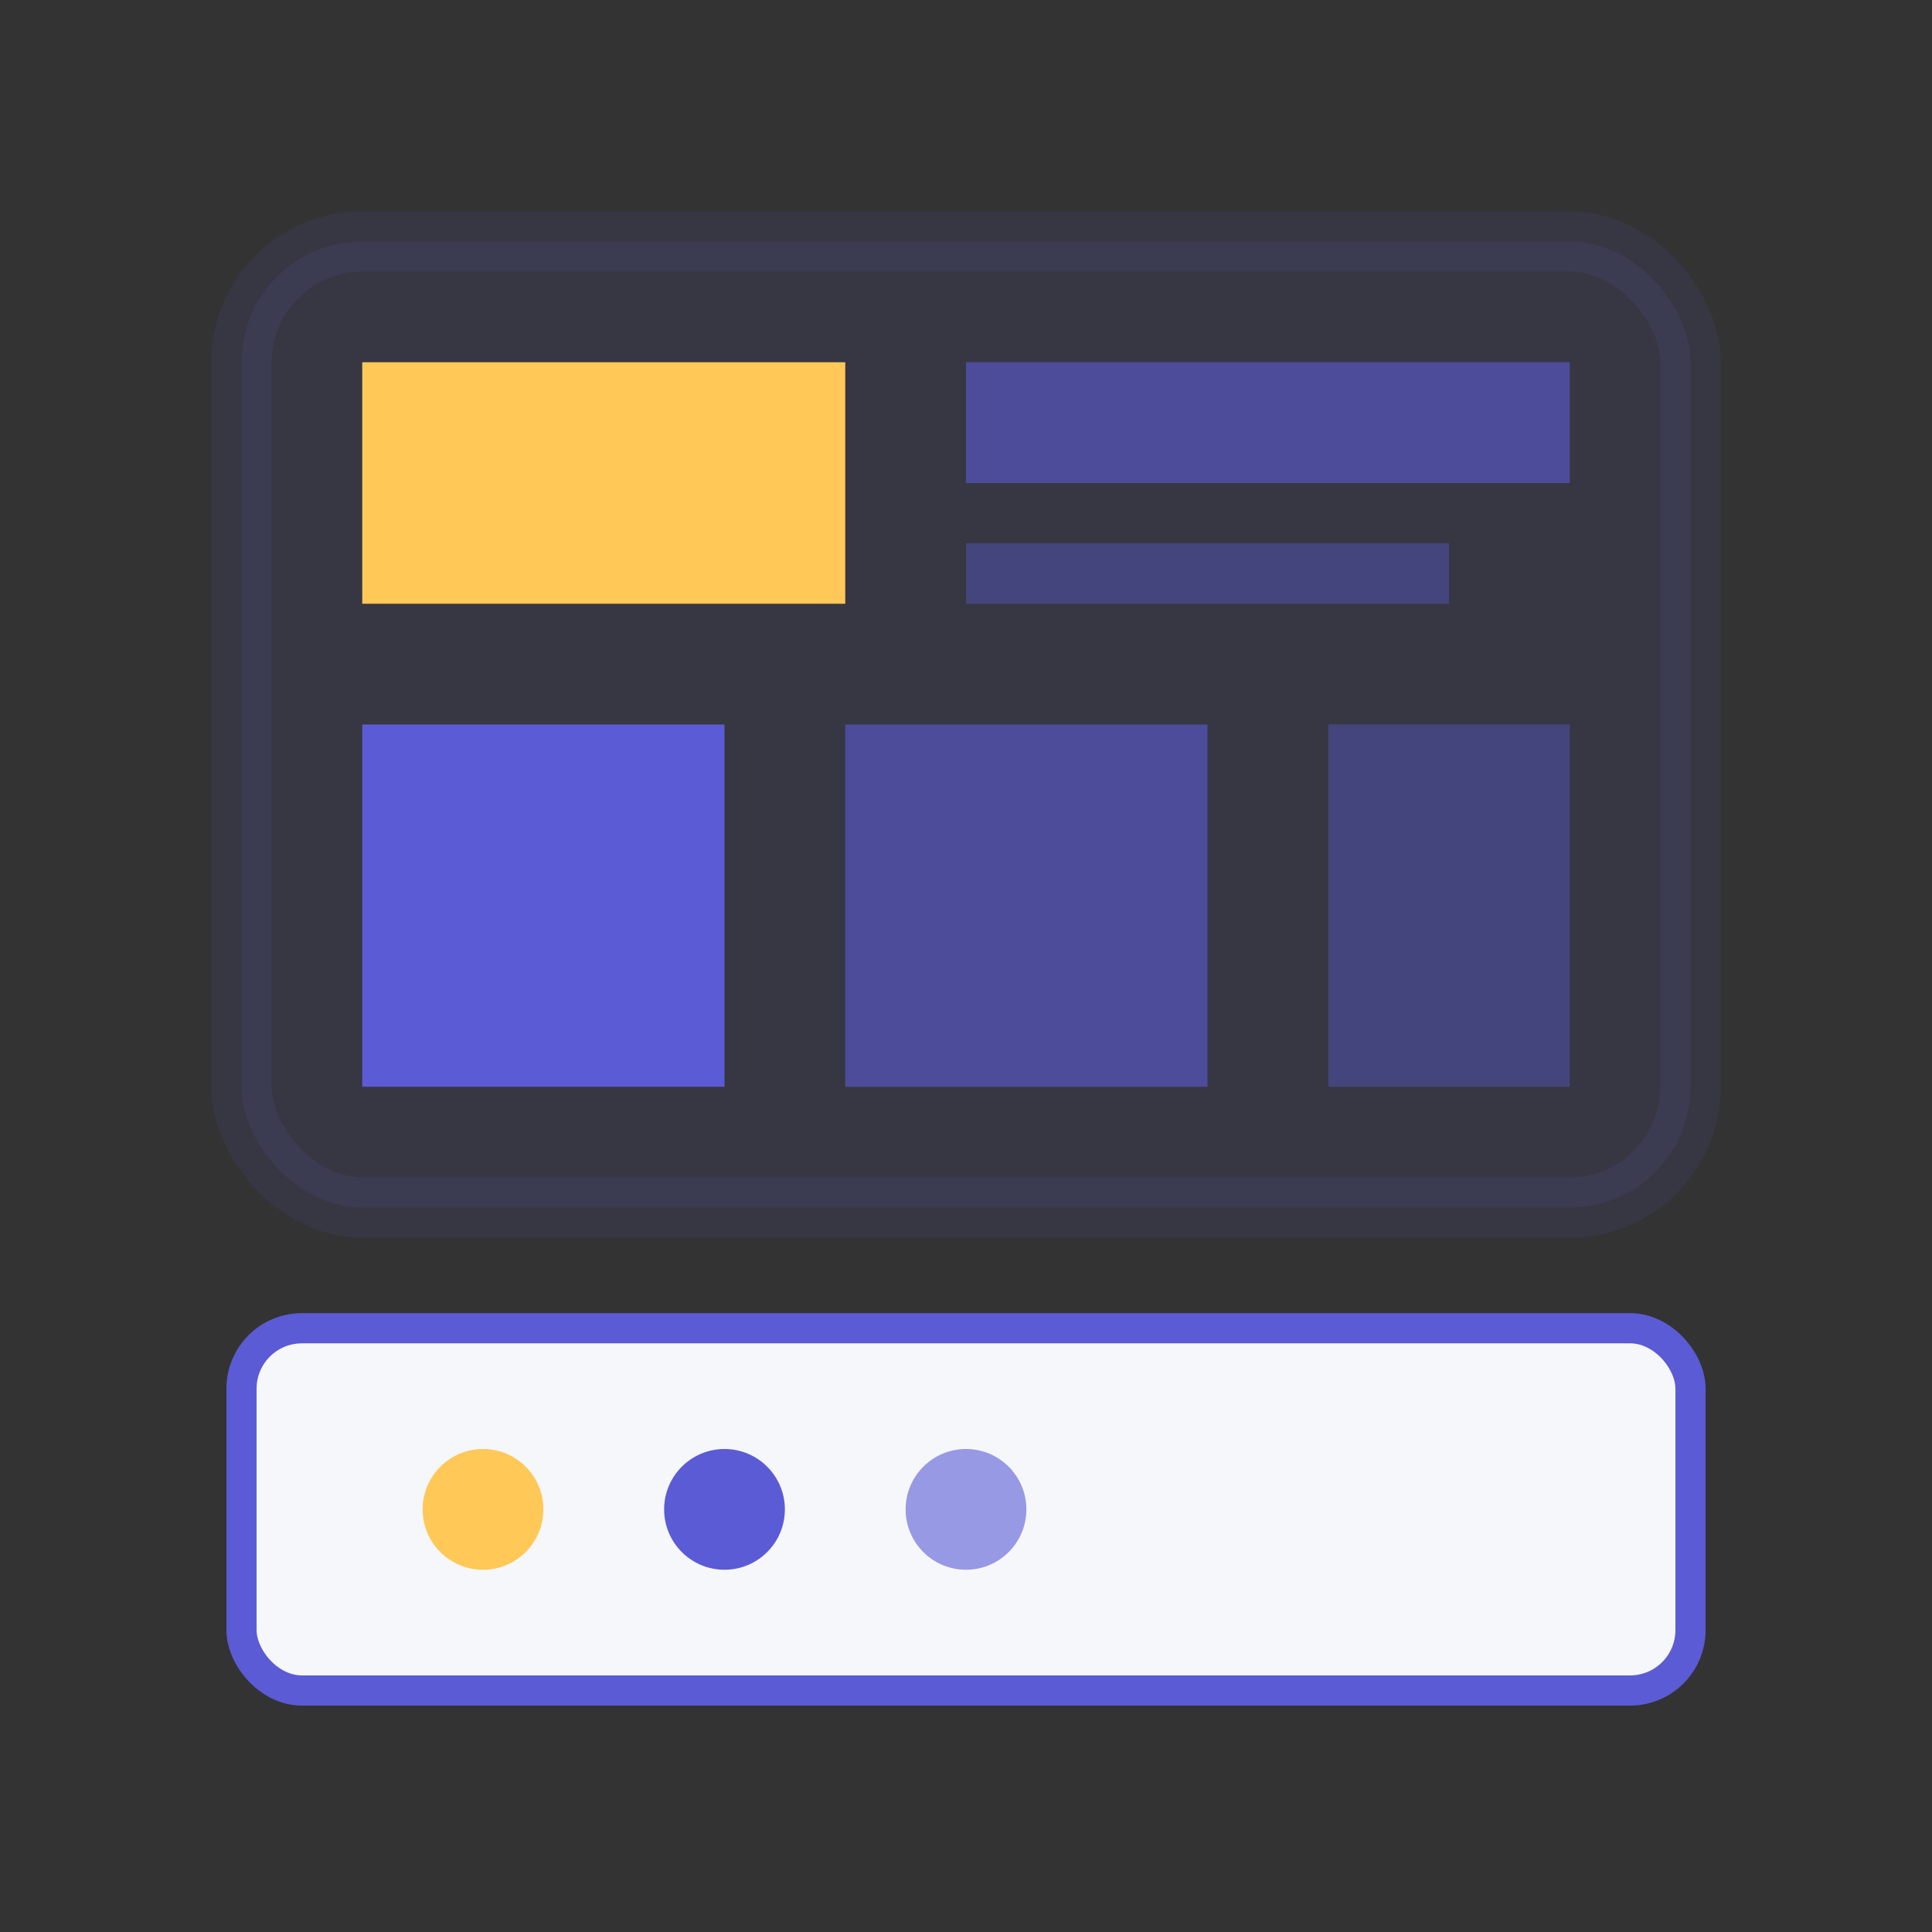
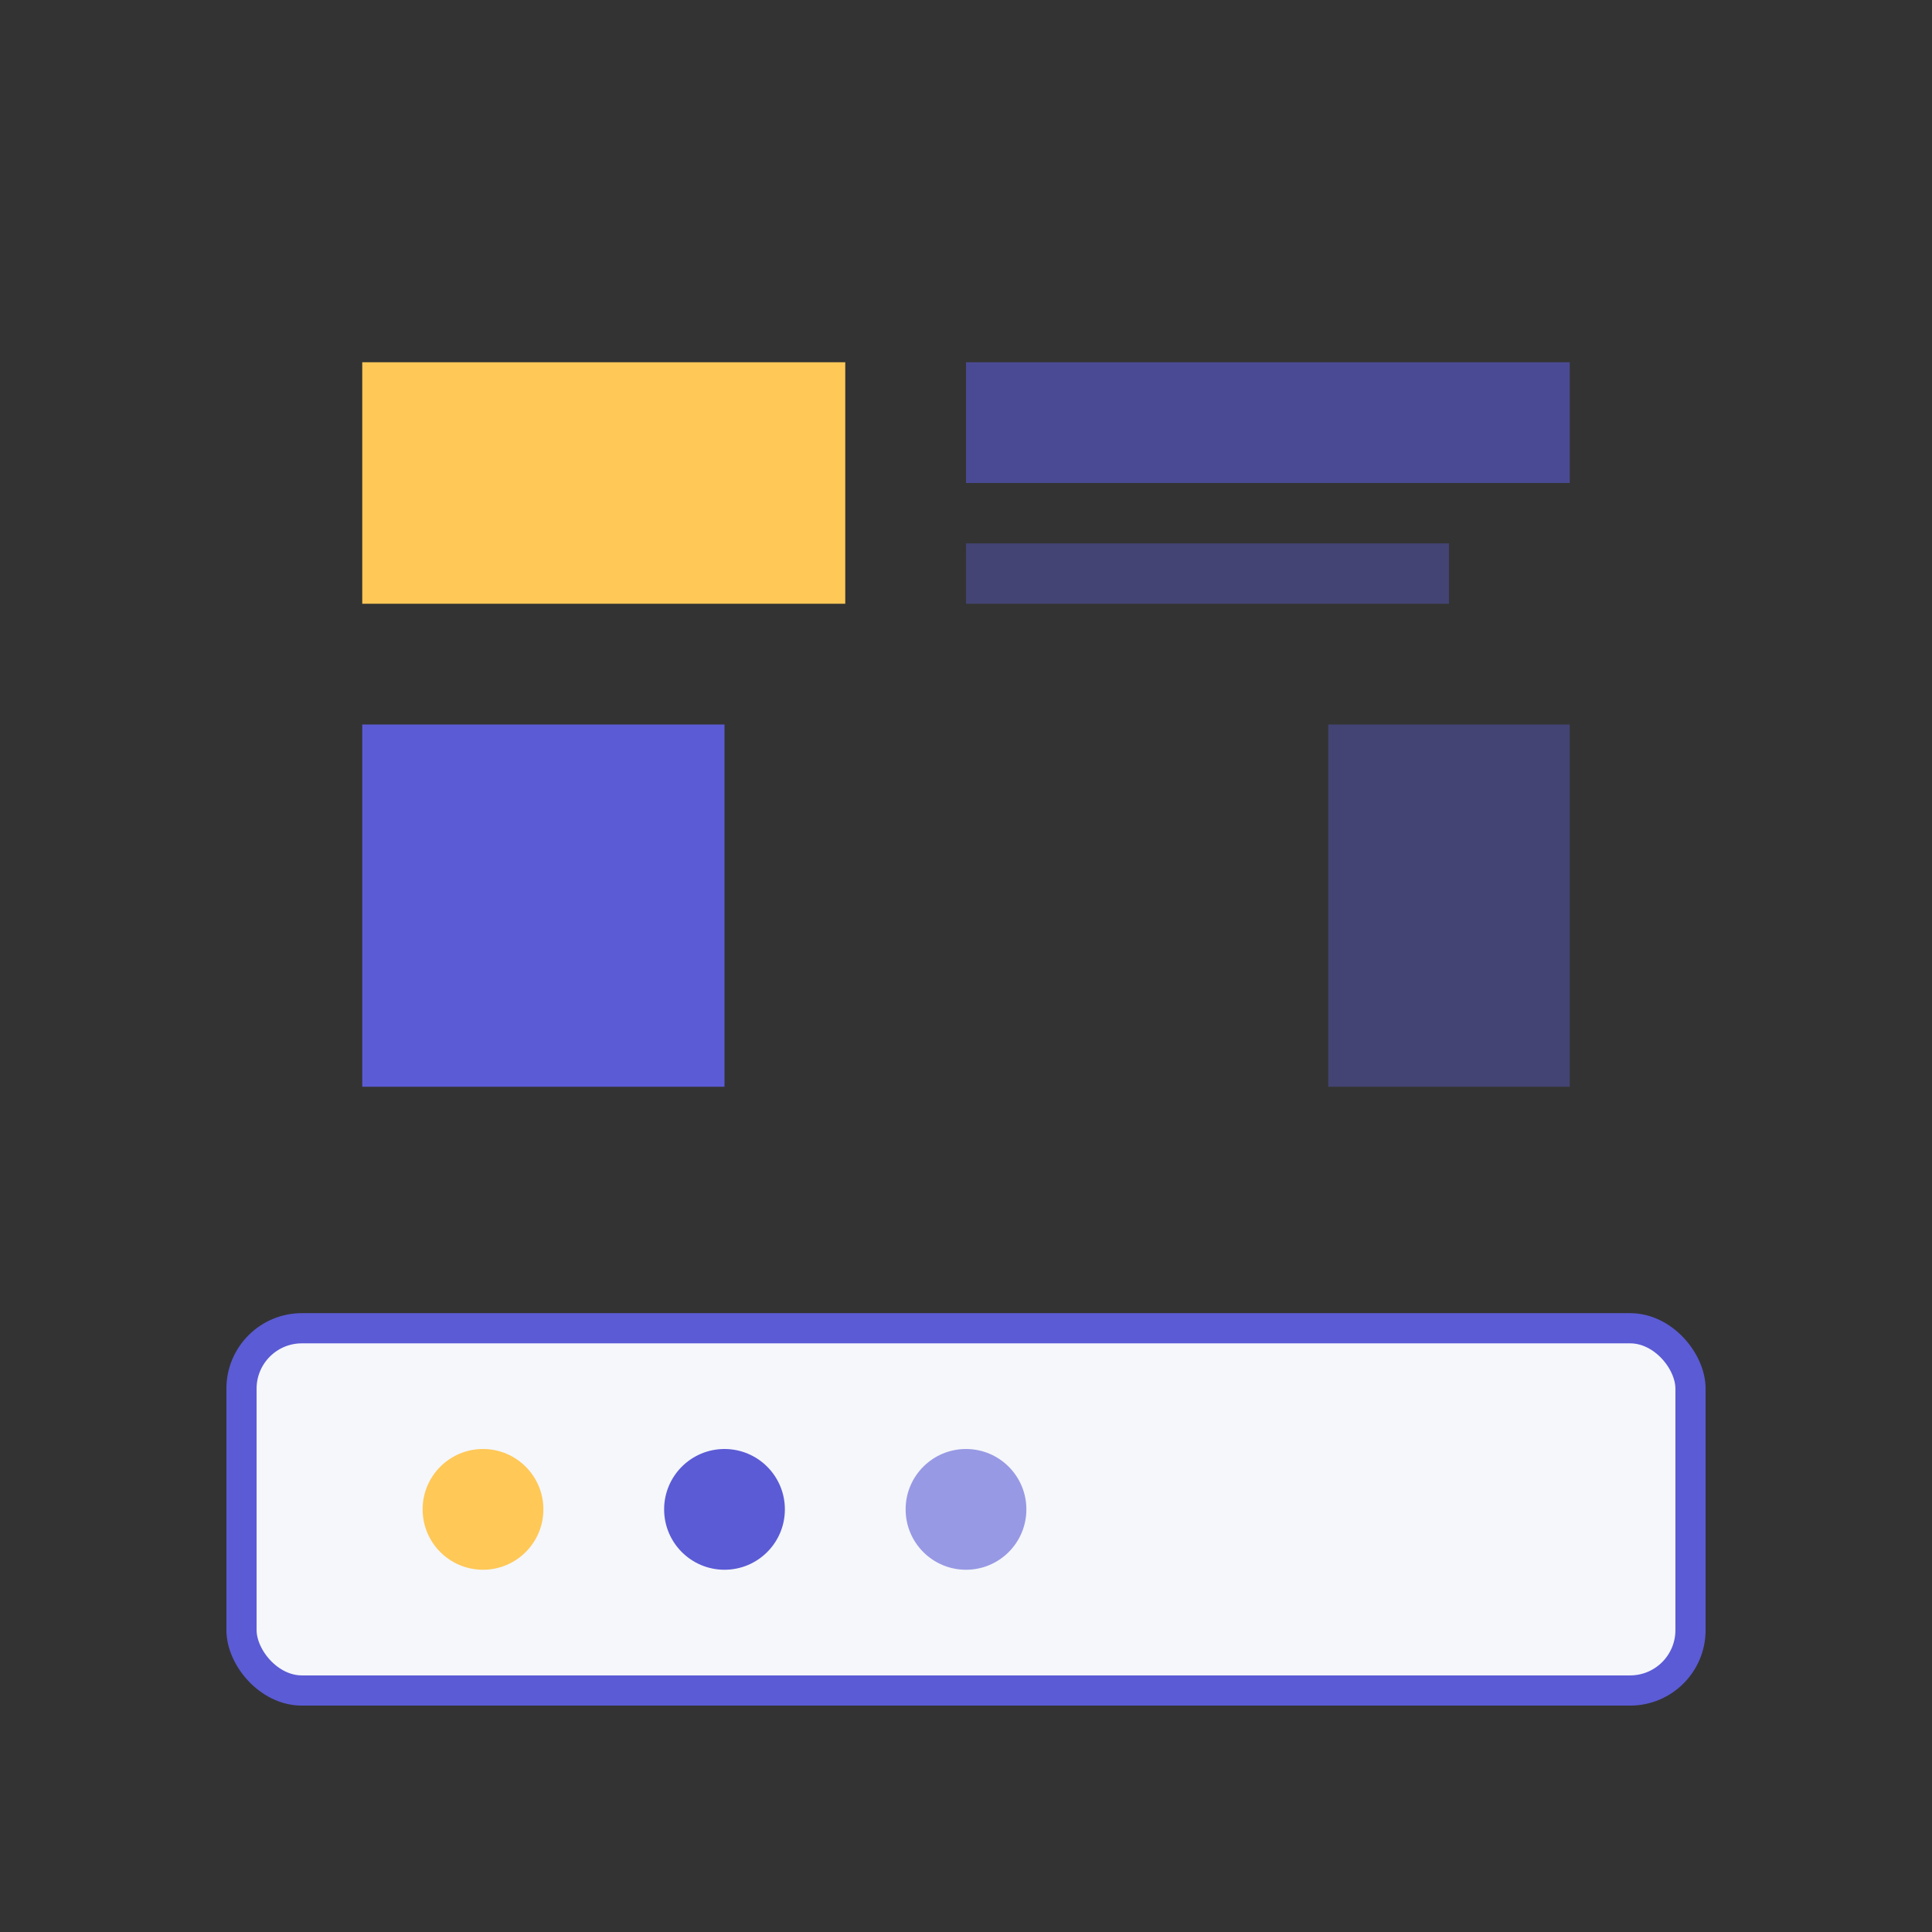
<svg xmlns="http://www.w3.org/2000/svg" width="64" height="64" viewBox="0 0 64 64" fill="none">
  <rect x="0" y="0" width="64" height="64" fill="#333333" stroke="none" />
-   <rect x="8" y="8" width="48" height="32" rx="4" fill="#5B5BD6" opacity="0.1" stroke="#5B5BD6" stroke-width="2" />
  <rect x="12" y="12" width="16" height="8" fill="#FFC857" />
  <rect x="32" y="12" width="20" height="4" fill="#5B5BD6" opacity="0.6" />
  <rect x="32" y="18" width="16" height="2" fill="#5B5BD6" opacity="0.4" />
  <rect x="12" y="24" width="12" height="12" fill="#5B5BD6" />
-   <rect x="28" y="24" width="12" height="12" fill="#5B5BD6" opacity="0.6" />
  <rect x="44" y="24" width="8" height="12" fill="#5B5BD6" opacity="0.4" />
  <rect x="8" y="44" width="48" height="12" rx="2" fill="#F5F7FA" stroke="#5B5BD6" />
  <circle cx="16" cy="50" r="2" fill="#FFC857" />
  <circle cx="24" cy="50" r="2" fill="#5B5BD6" />
  <circle cx="32" cy="50" r="2" fill="#5B5BD6" opacity="0.6" />
</svg>